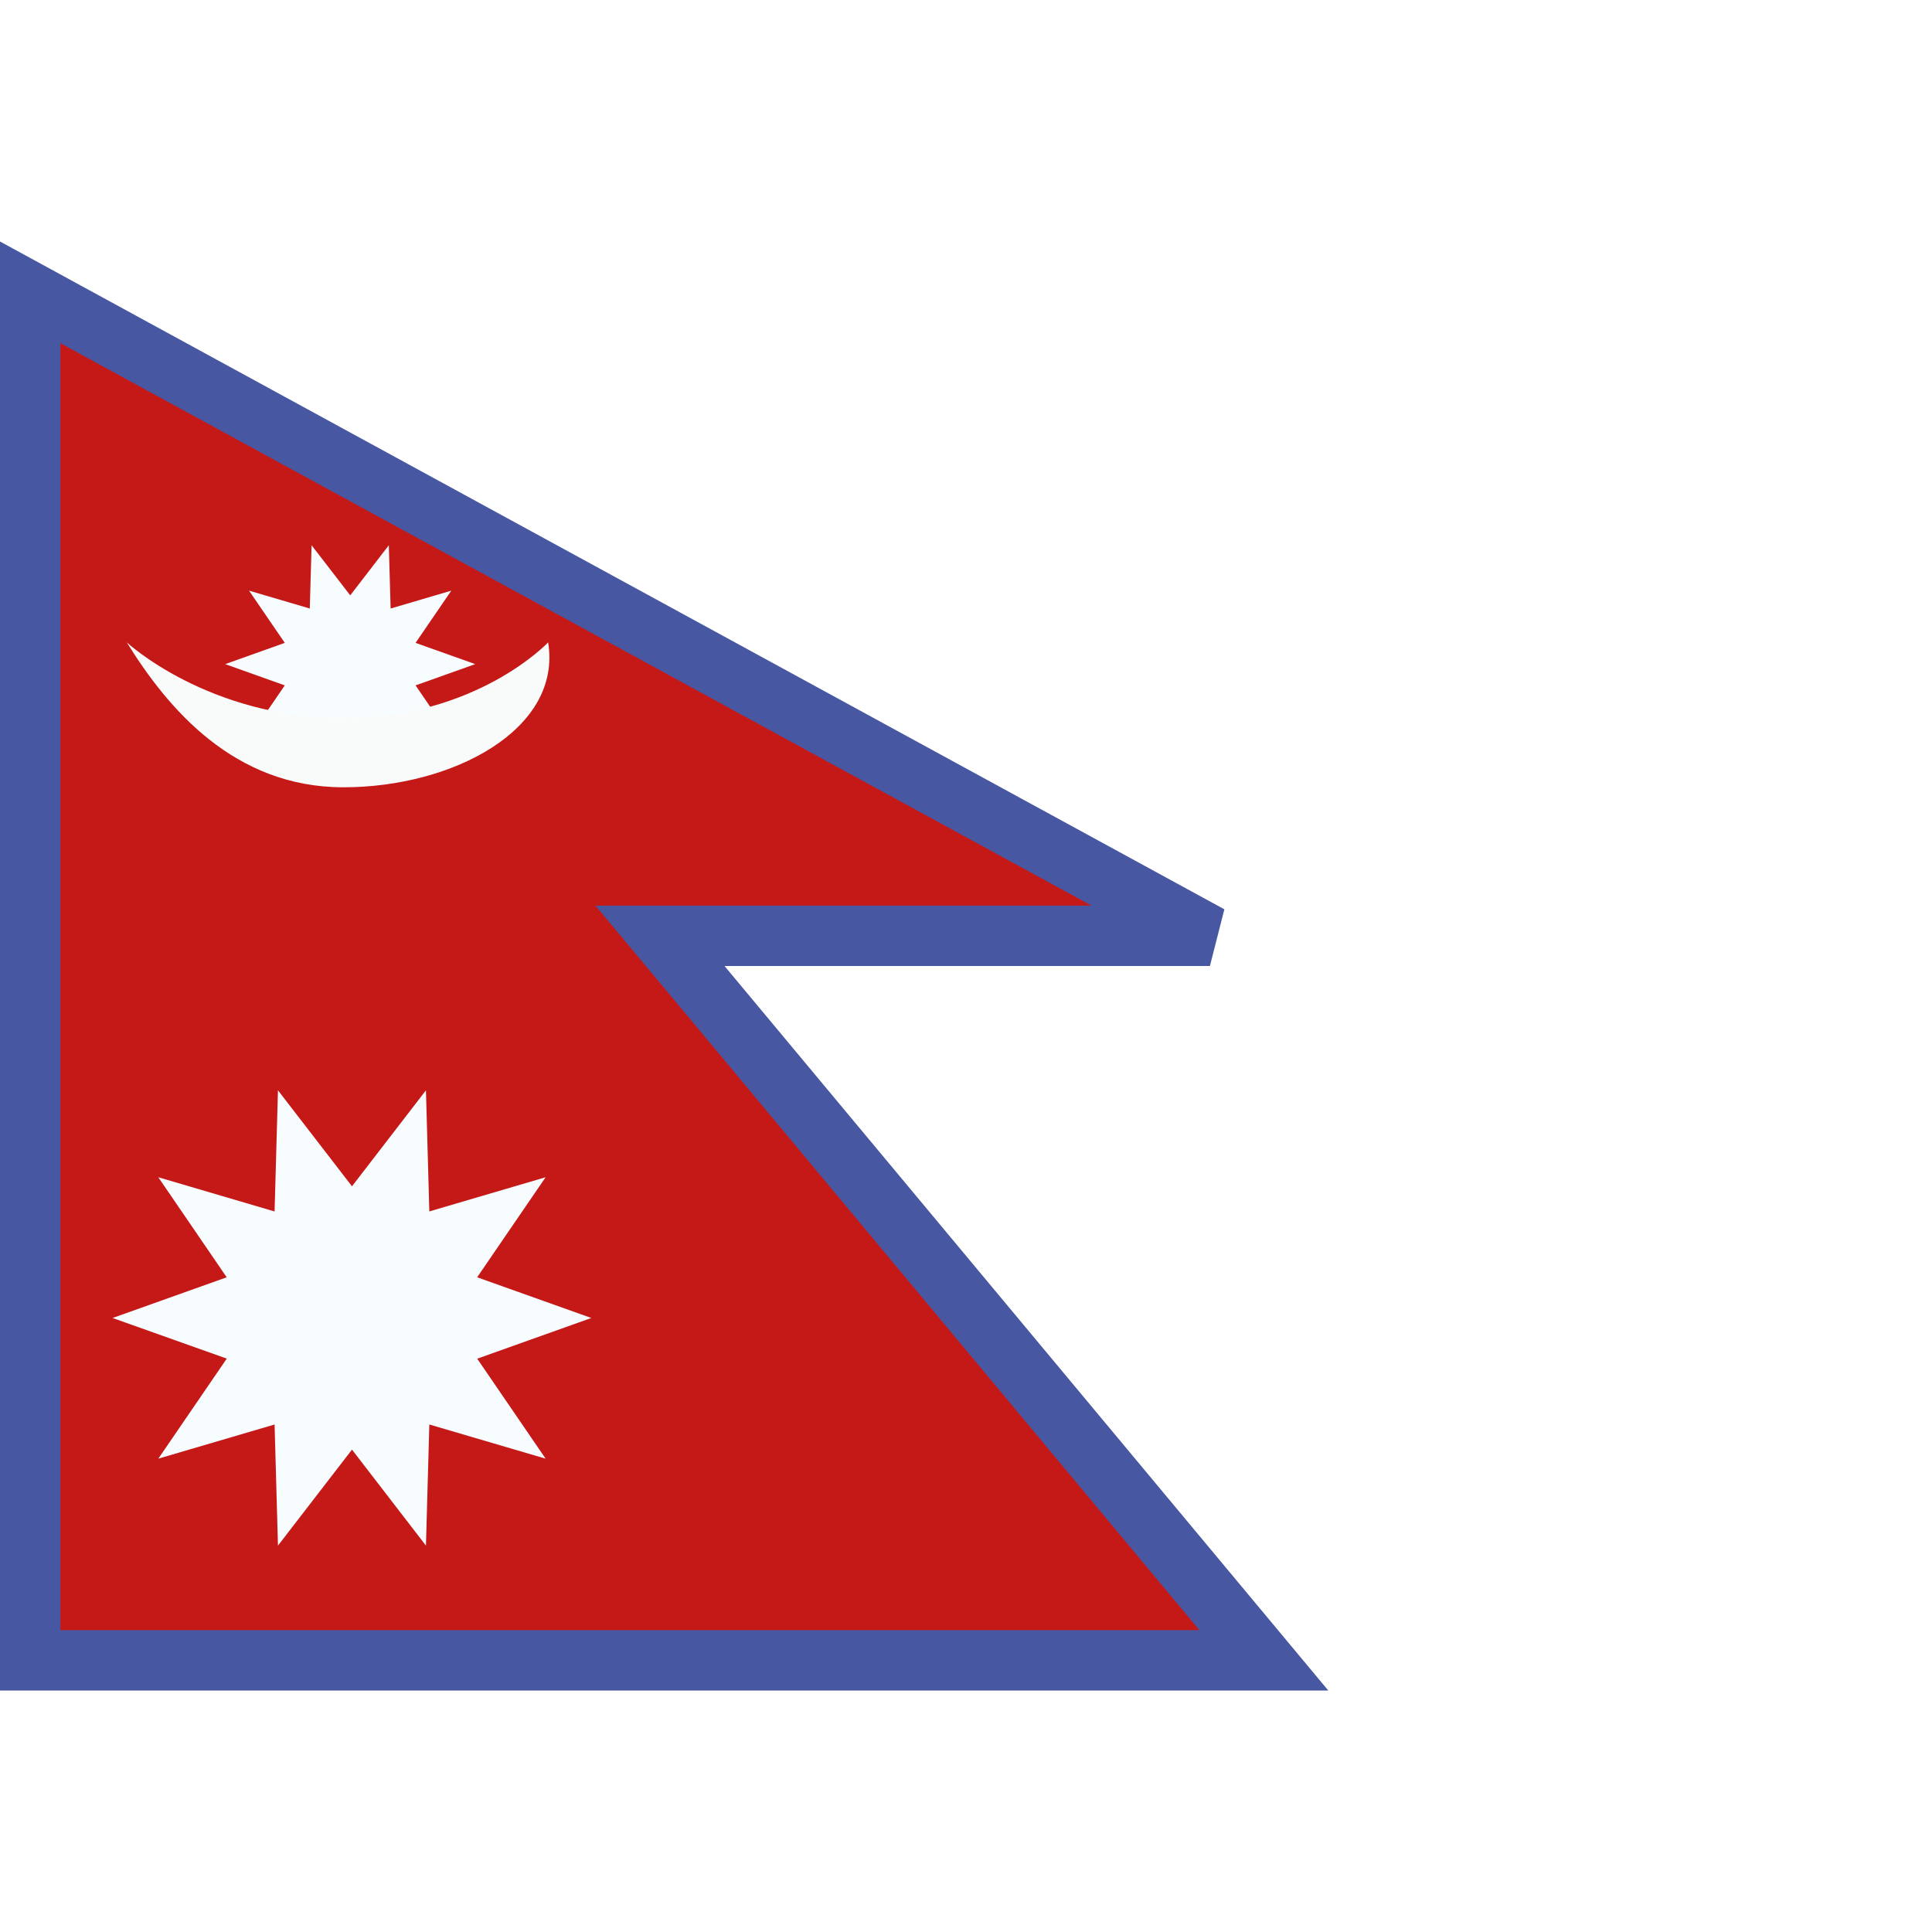
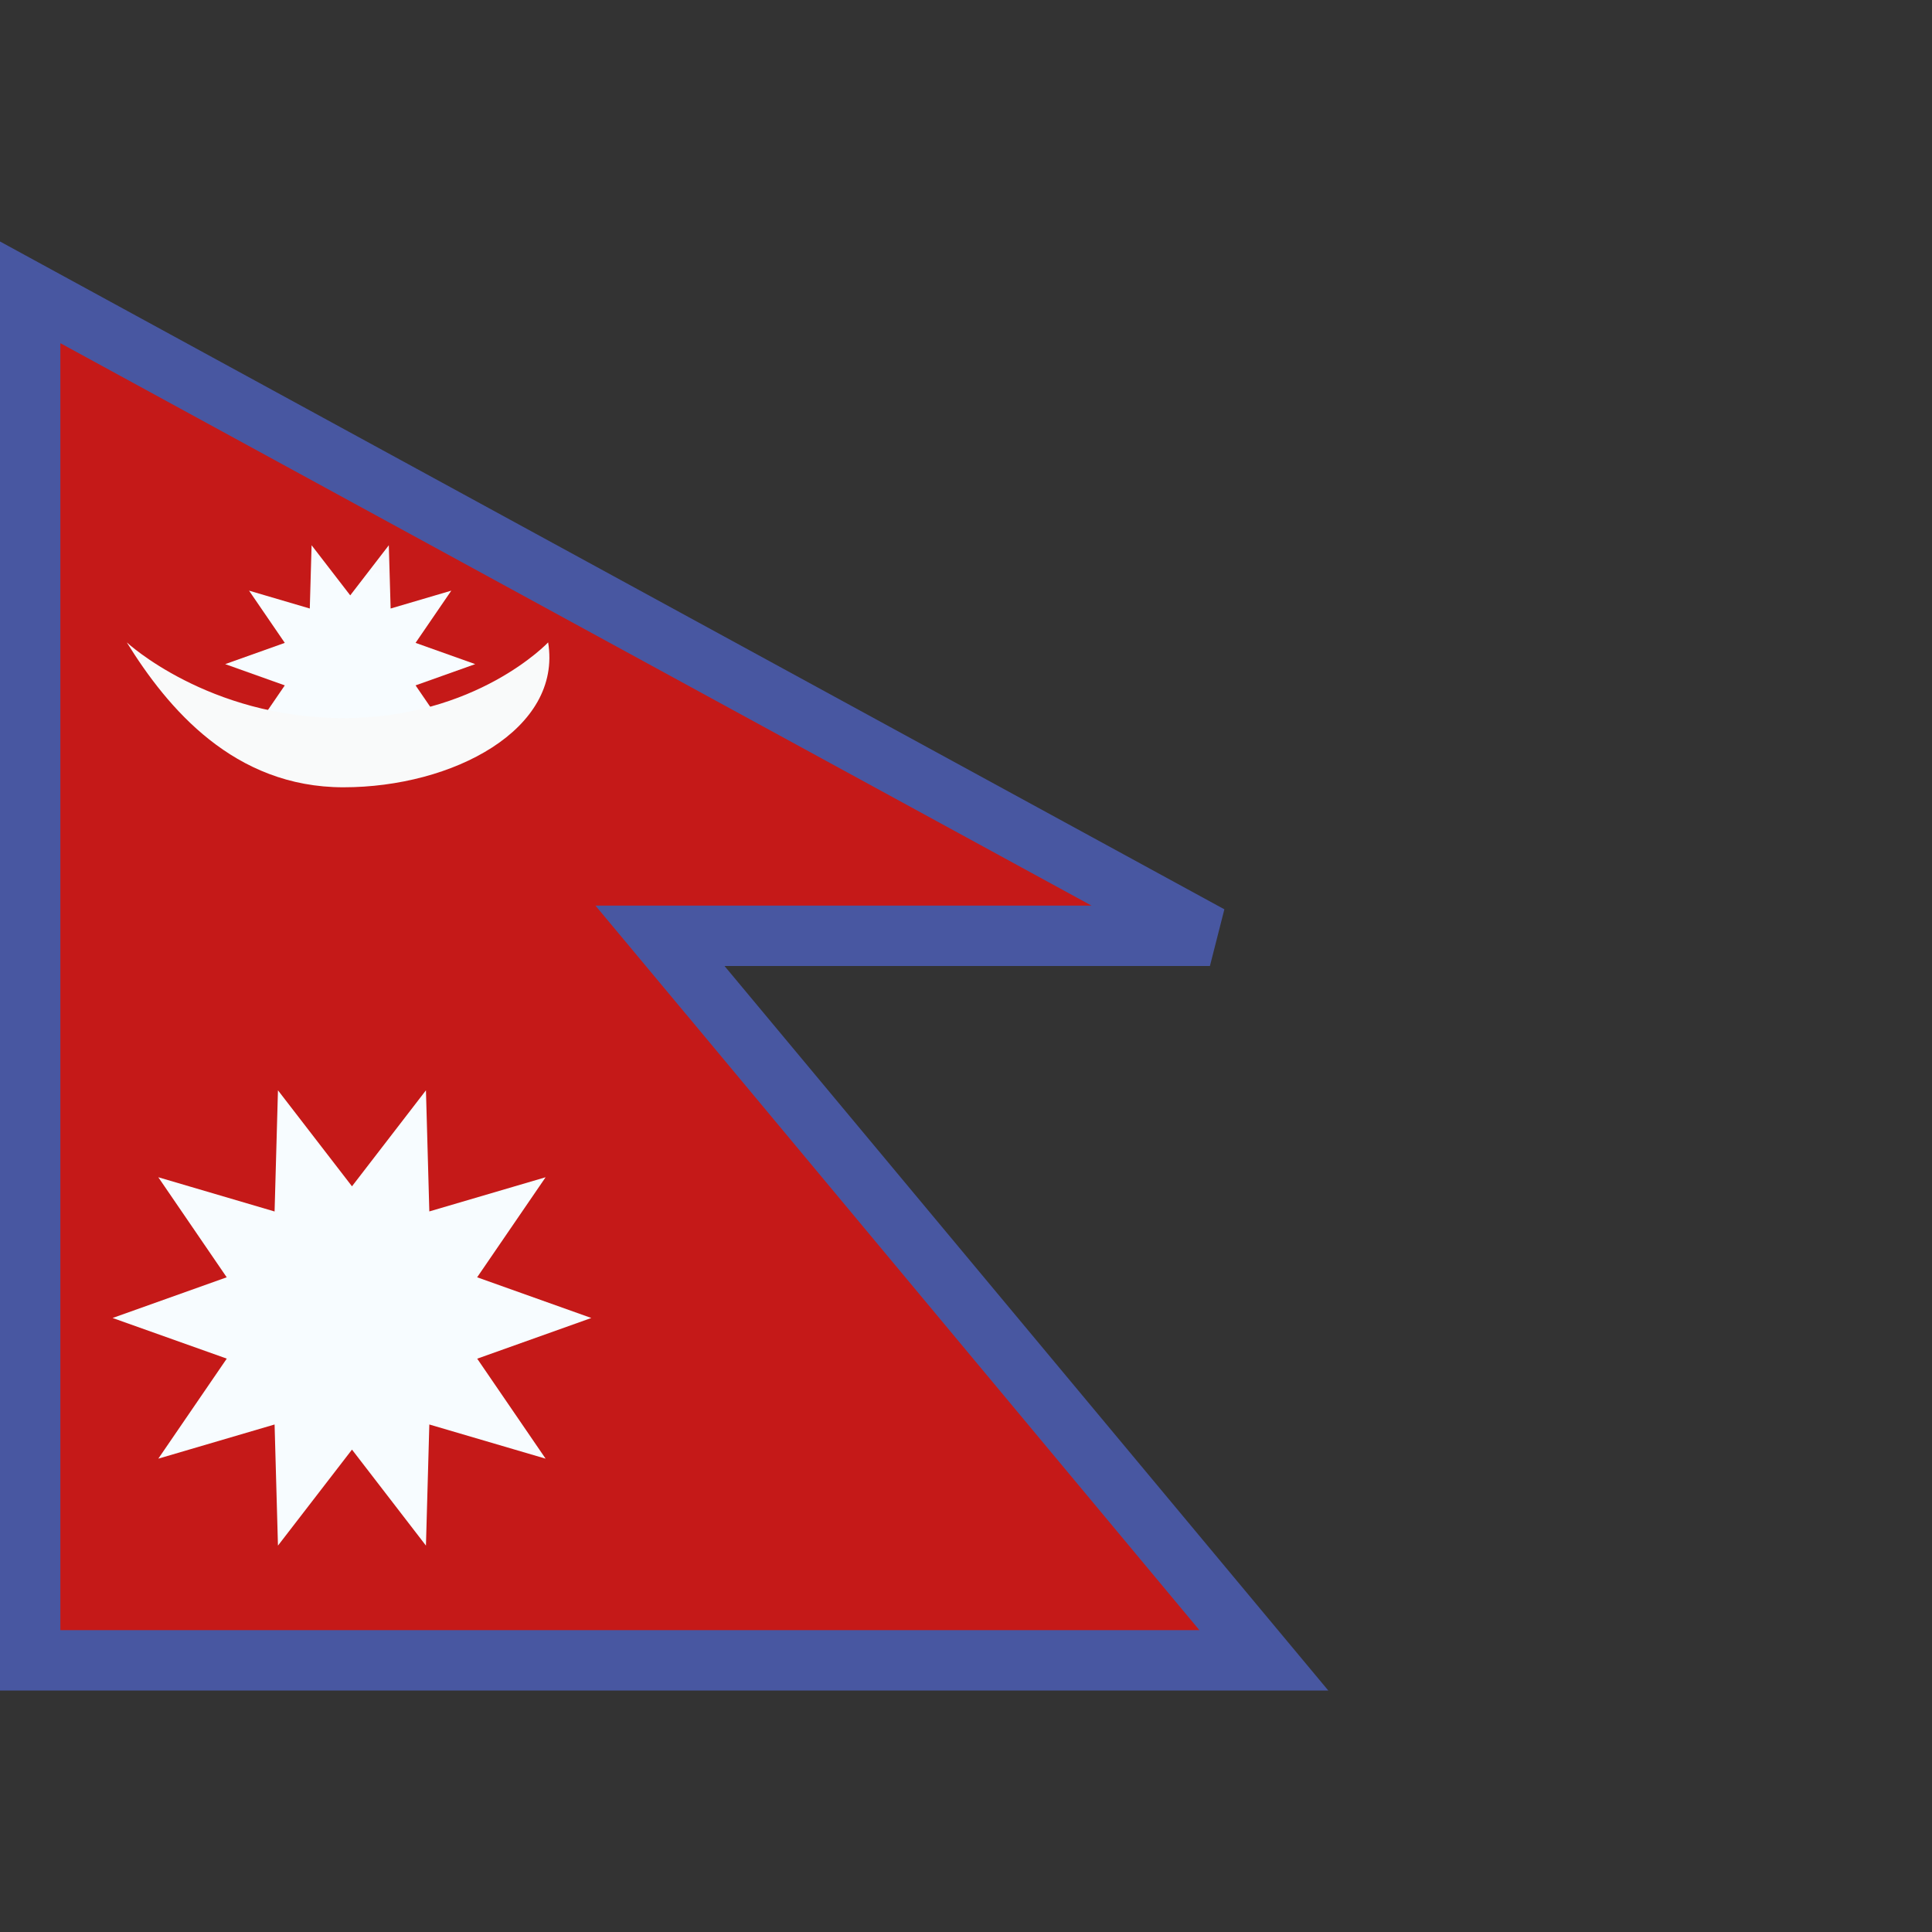
<svg xmlns="http://www.w3.org/2000/svg" fill="none" viewBox="0 0 32 32" id="Np-Nepal--Streamline-Flagpack.svg" height="24" width="24" stroke-width="1">
  <rect x="0" y="0" width="32" height="32" fill="#333333" stroke="none" />
  <desc>NP Nepal Streamline Icon: https://streamlinehq.com</desc>
  <g clip-path="url(#a)">
-     <path fill="#fff" d="M0 0h32v32H0z" />
    <path fill="#C51918" stroke="#4857A1" d="m11.616 16.32 9.317 11.18H.5V4.842L20.04 15.5h-9.109l.684.82Z" />
    <mask id="b" width="22" height="24" x="0" y="4" maskUnits="userSpaceOnUse" style="mask-type:luminance">
      <path fill="#fff" stroke="#fff" d="m11.616 16.32 9.317 11.18H.5V4.842L20.04 15.5h-9.109l.684.82Z" />
    </mask>
    <g mask="url(#b)">
      <path fill="#F7FCFF" fill-rule="evenodd" d="M5.83 24.01 4.604 25.6l-.056-2.006-1.926.566 1.134-1.657-1.891-.673 1.89-.674-1.133-1.657 1.926.567.056-2.007 1.226 1.59 1.225-1.59.056 2.006 1.926-.566-1.134 1.657 1.891.674-1.89.674 1.133 1.656-1.926-.566-.056 2.006-1.225-1.59ZM5.8 12.139l-.64.83-.03-1.048-1.005.296.592-.865L3.73 11l.987-.352-.592-.865 1.006.296.03-1.048.64.83.639-.83.03 1.048 1.005-.296-.592.865.988.352-.988.352.592.865-1.006-.296-.03 1.048-.639-.83Z" clip-rule="evenodd" />
      <path fill="#F9FAFA" fill-rule="evenodd" d="M5.666 11.894c2.226.009 3.413-1.254 3.413-1.254.235 1.441-1.578 2.4-3.391 2.4-1.814 0-2.911-1.307-3.588-2.4 0 0 1.34 1.245 3.566 1.254Z" clip-rule="evenodd" />
    </g>
  </g>
  <defs>
    <clipPath id="a">
      <path fill="#fff" d="M0 0h32v32H0z" />
    </clipPath>
  </defs>
</svg>